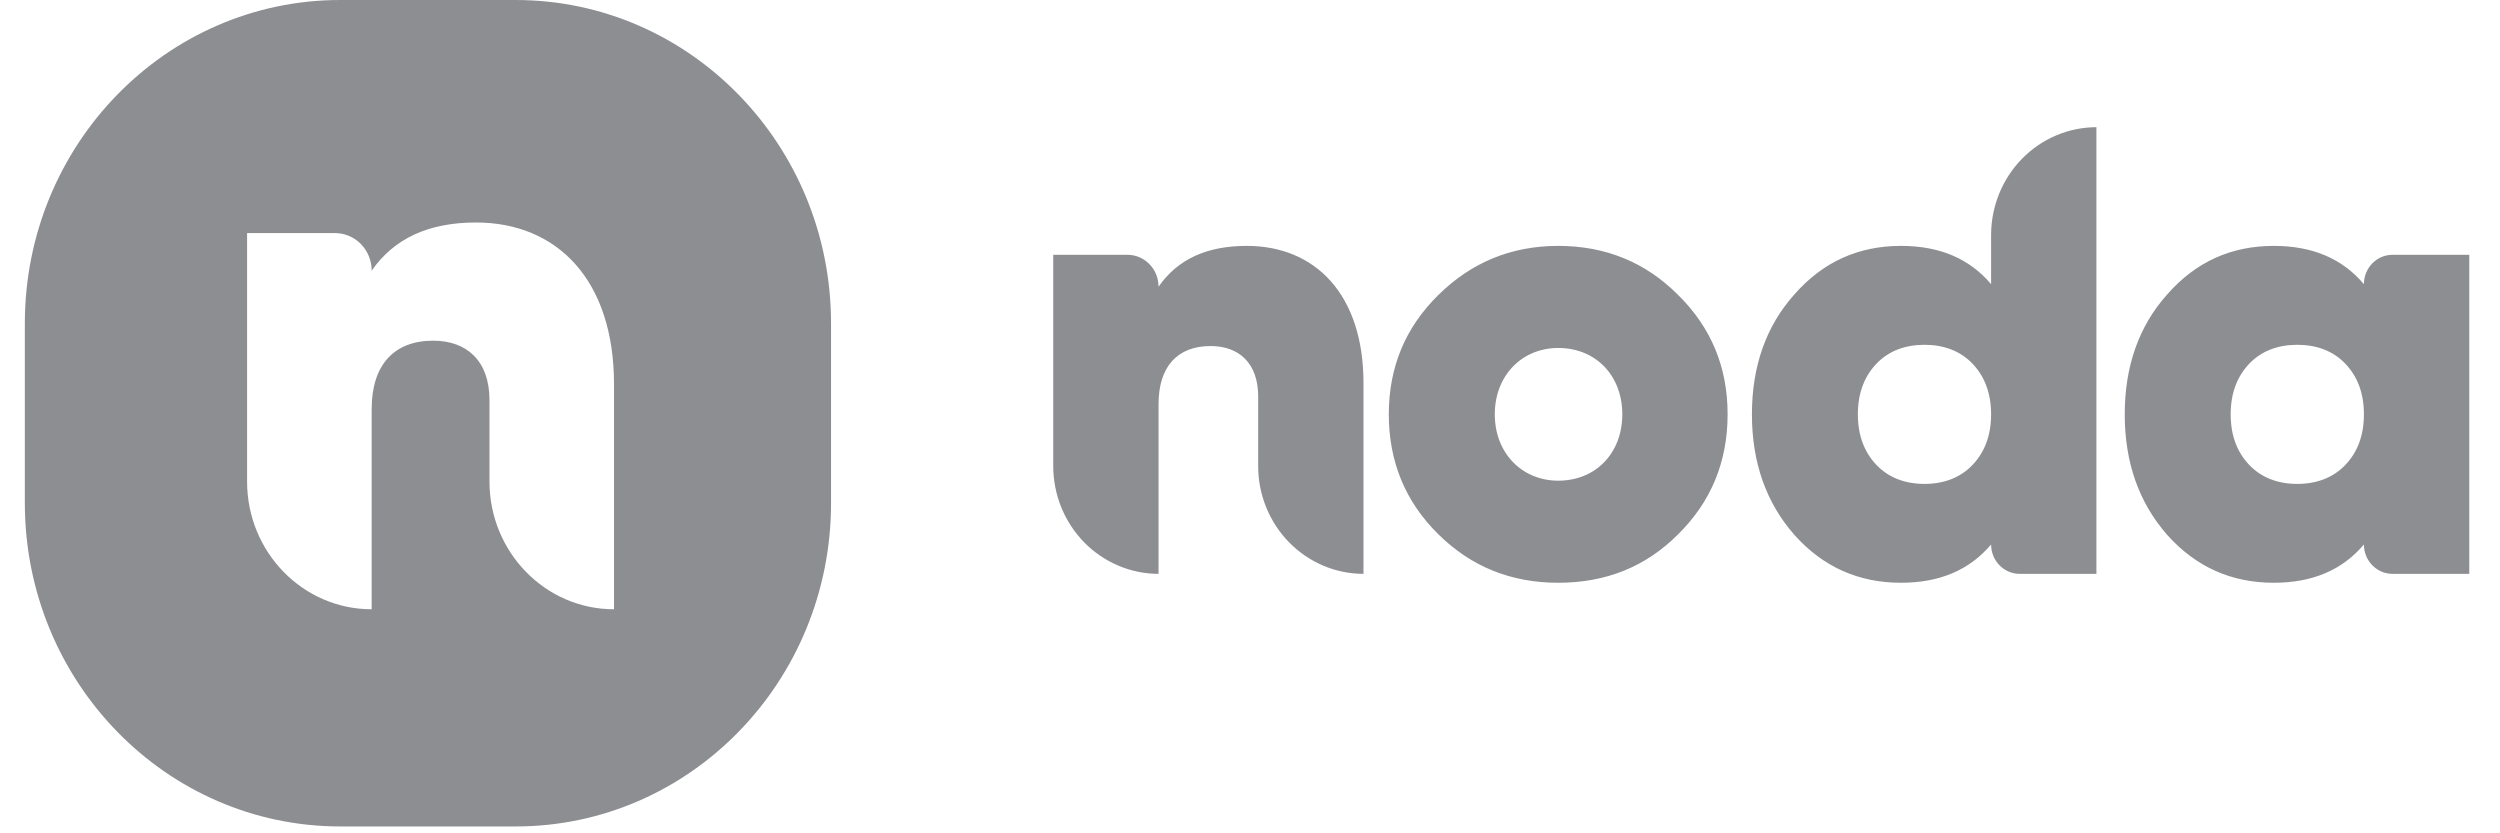
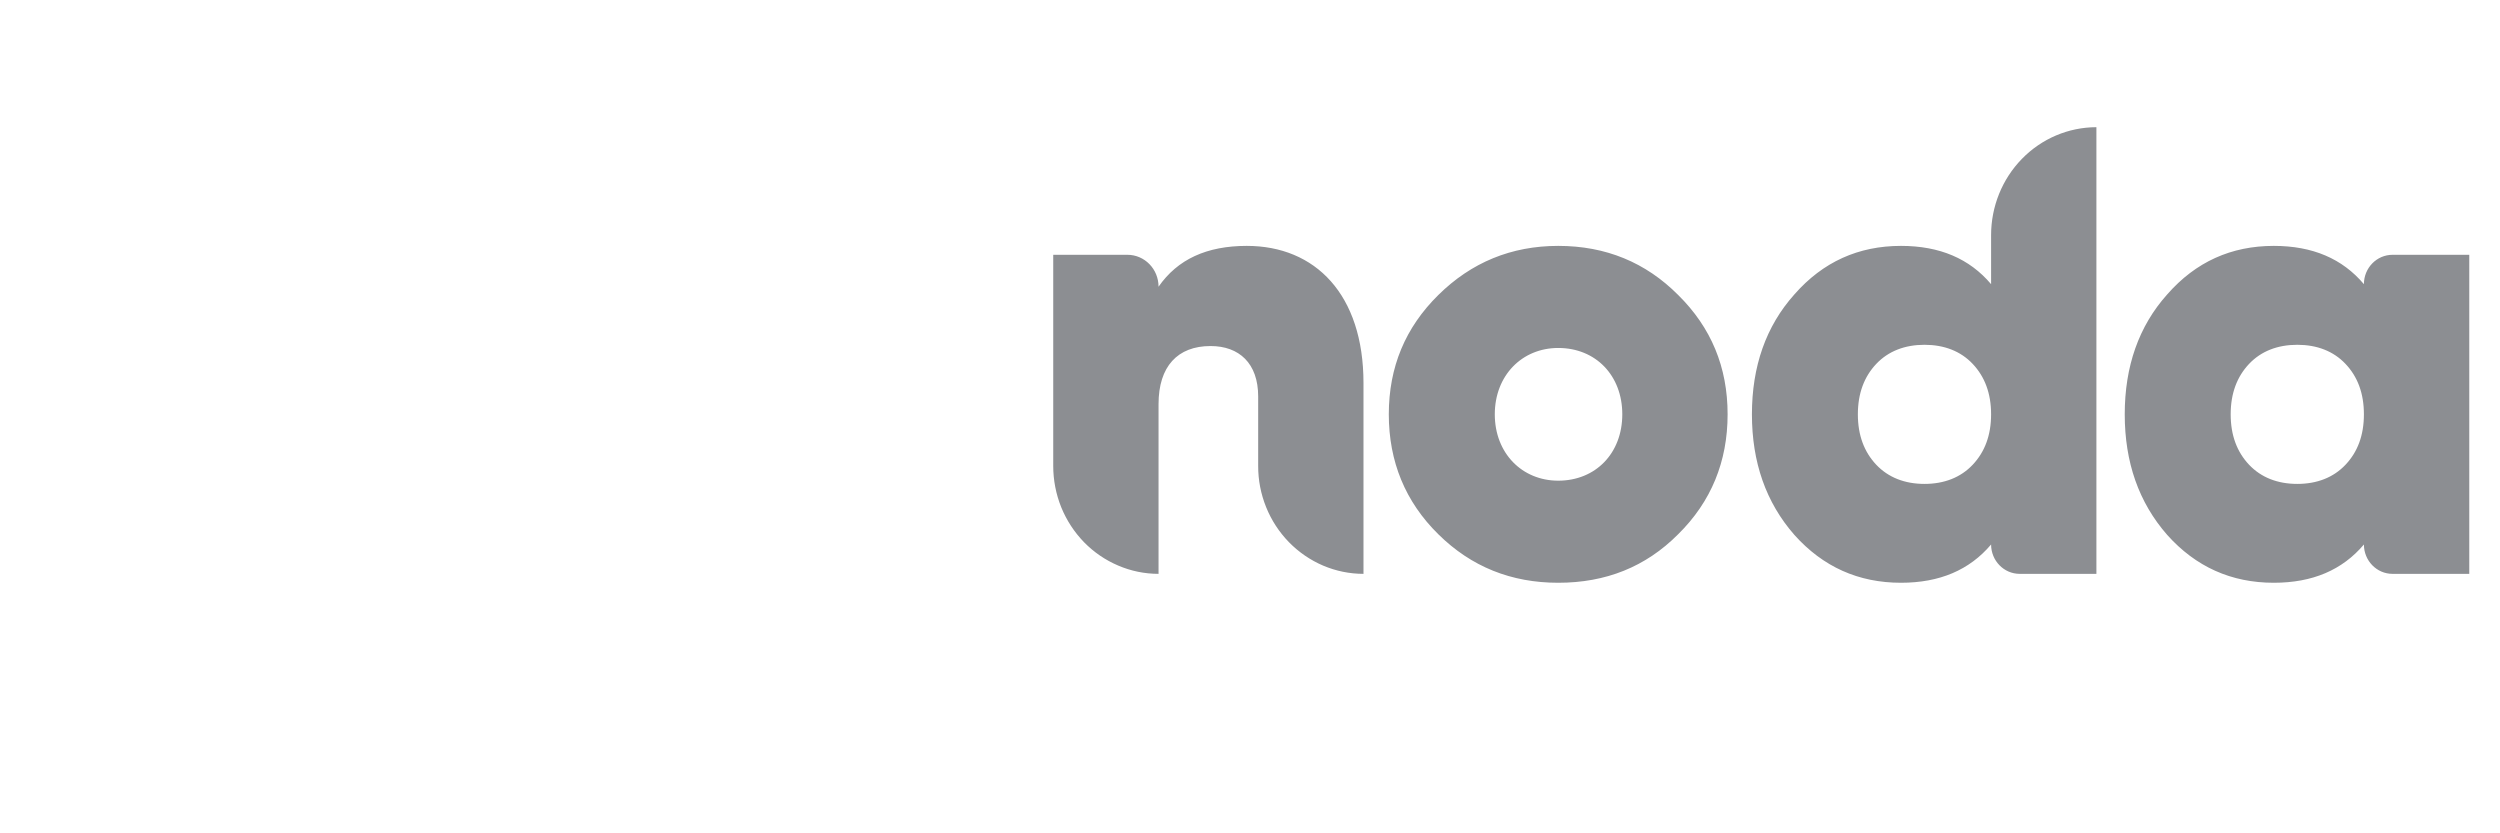
<svg xmlns="http://www.w3.org/2000/svg" width="48" height="16" viewBox="0 0 48 16" fill="none">
  <g clip-path="url(#clip0_3012_15085)">
    <path d="M23.938 4.721C23.17 4.721 22.61 4.978 22.244 5.505C22.244 5.166 21.977 4.892 21.646 4.892H20.222V8.945C20.222 9.217 20.274 9.486 20.375 9.738C20.477 9.989 20.626 10.217 20.813 10.41C21.001 10.602 21.224 10.755 21.47 10.859C21.715 10.964 21.978 11.018 22.244 11.018V7.759C22.244 7.036 22.609 6.644 23.243 6.644C23.791 6.644 24.157 6.975 24.157 7.612V8.945C24.156 9.217 24.208 9.486 24.31 9.738C24.411 9.989 24.56 10.217 24.748 10.41C24.936 10.602 25.159 10.755 25.405 10.86C25.65 10.964 25.913 11.018 26.179 11.018V7.355C26.179 5.652 25.253 4.721 23.938 4.721ZM29.918 11.189C30.832 11.189 31.599 10.883 32.22 10.258C32.854 9.634 33.17 8.862 33.17 7.955C33.17 7.048 32.854 6.289 32.221 5.664C31.599 5.039 30.832 4.721 29.918 4.721C29.017 4.721 28.249 5.039 27.616 5.664C26.982 6.289 26.665 7.048 26.665 7.955C26.665 8.862 26.982 9.634 27.616 10.258C28.249 10.883 29.017 11.189 29.918 11.189ZM29.918 9.229C29.224 9.229 28.7 8.702 28.7 7.955C28.7 7.208 29.224 6.681 29.918 6.681C30.637 6.681 31.148 7.208 31.148 7.955C31.148 8.702 30.637 9.229 29.918 9.229ZM38.229 5.456C37.815 4.966 37.242 4.721 36.499 4.721C35.684 4.721 35.001 5.027 34.453 5.652C33.905 6.264 33.637 7.036 33.637 7.955C33.637 8.874 33.905 9.646 34.453 10.271C35.001 10.883 35.683 11.189 36.499 11.189C37.242 11.189 37.815 10.944 38.229 10.454C38.229 10.766 38.475 11.018 38.779 11.018H40.251V2.442C39.714 2.443 39.2 2.661 38.821 3.05C38.441 3.439 38.229 3.966 38.229 4.515V5.456ZM36.024 8.923C35.793 8.678 35.671 8.359 35.671 7.955C35.671 7.551 35.793 7.232 36.024 6.987C36.256 6.742 36.573 6.62 36.95 6.62C37.328 6.62 37.645 6.742 37.876 6.987C38.107 7.232 38.229 7.551 38.229 7.955C38.229 8.359 38.107 8.678 37.876 8.923C37.645 9.168 37.328 9.291 36.95 9.291C36.573 9.291 36.256 9.168 36.024 8.923L36.024 8.923ZM45.387 5.456C44.973 4.966 44.401 4.721 43.657 4.721C42.841 4.721 42.159 5.027 41.611 5.652C41.063 6.264 40.795 7.036 40.795 7.955C40.795 8.874 41.063 9.646 41.611 10.271C42.159 10.883 42.841 11.189 43.657 11.189C44.401 11.189 44.973 10.944 45.387 10.454C45.387 10.766 45.633 11.018 45.937 11.018H47.41V4.892H45.937C45.633 4.892 45.387 5.144 45.387 5.456ZM43.182 8.923C42.951 8.678 42.829 8.359 42.829 7.955C42.829 7.551 42.951 7.232 43.182 6.987C43.414 6.742 43.73 6.62 44.108 6.62C44.486 6.62 44.803 6.742 45.034 6.987C45.266 7.232 45.387 7.551 45.387 7.955C45.387 8.359 45.266 8.678 45.034 8.923C44.803 9.168 44.486 9.291 44.108 9.291C43.73 9.291 43.414 9.168 43.182 8.923V8.923Z" fill="#8C8E92" />
-     <path fill-rule="evenodd" clip-rule="evenodd" d="M6.534 0C3.188 0 0.477 2.78 0.477 6.209V6.21V9.658C0.477 13.088 3.189 15.868 6.534 15.868H9.899C13.244 15.868 15.956 13.088 15.956 9.659V6.209C15.956 2.78 13.243 0 9.899 0H6.534ZM7.136 5.197C7.568 4.576 8.231 4.272 9.139 4.272C10.694 4.272 11.789 5.371 11.789 7.378V11.698C10.469 11.698 9.398 10.6 9.398 9.246V7.681C9.398 6.931 8.965 6.541 8.317 6.541C7.568 6.541 7.136 7.003 7.136 7.855V11.698C5.815 11.698 4.744 10.6 4.744 9.246V4.475H6.431C6.524 4.475 6.616 4.493 6.701 4.53C6.787 4.566 6.865 4.619 6.93 4.686C6.995 4.754 7.047 4.833 7.083 4.921C7.118 5.008 7.136 5.102 7.136 5.197Z" fill="#8C8E92" />
  </g>
  <defs>
    <clipPath id="clip0_3012_15085">
      <rect width="46.933" height="16" fill="white" transform="translate(0.477)" />
    </clipPath>
  </defs>
</svg>